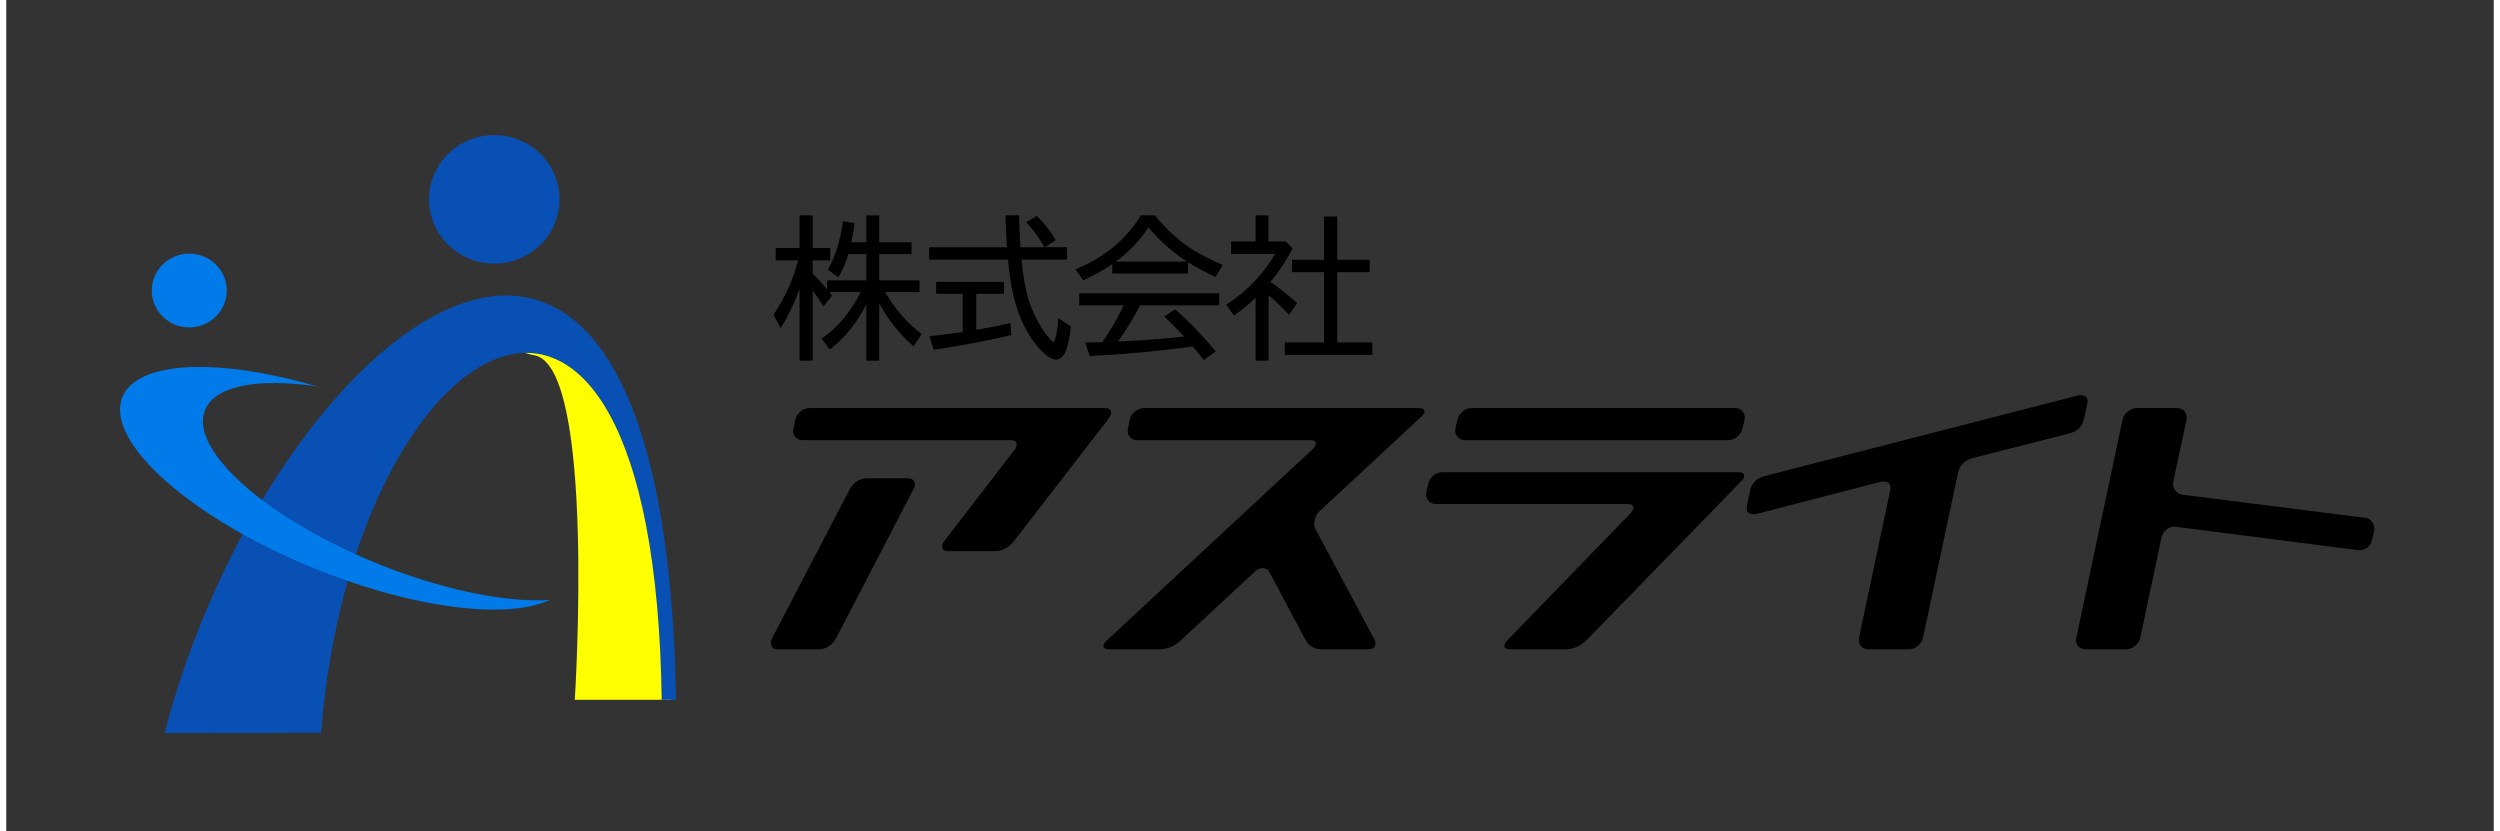
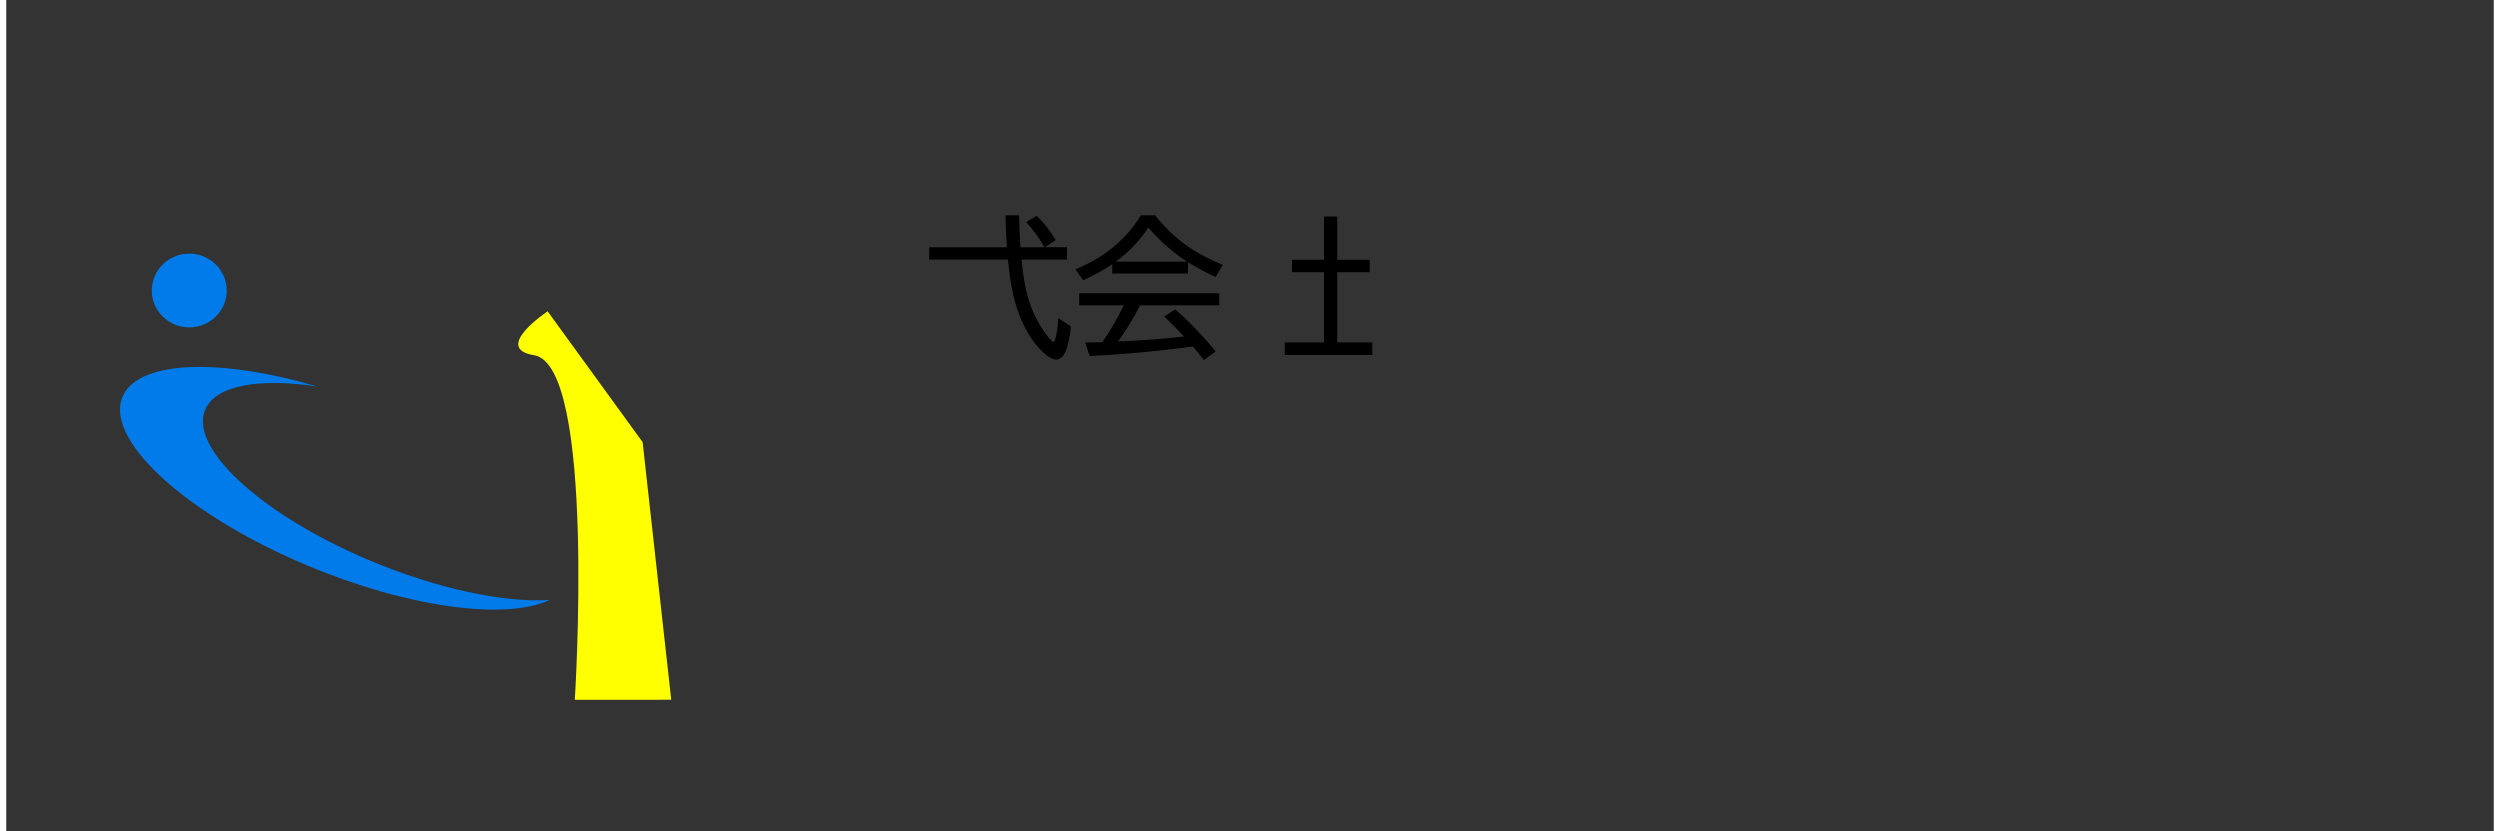
<svg xmlns="http://www.w3.org/2000/svg" width="400" height="133" viewBox="0 0 398 133">
  <rect x="0" y="0" width="398" height="133" fill="#333333" stroke="none" />
-   <path d="m106.398 111.961-15.43.012s3.438-53.52-6.523-55.141c-6.75-1.098 2.176-7.02 2.176-7.02l15.199 20.934Zm0 0" style="stroke:none;fill-rule:nonzero;fill:#ff0;fill-opacity:1" />
-   <path d="M107.172 111.949C105.227.844 41.938 53.422 25.324 117.281c0 0 6.047-.02 25.039-.023 5.156-64.863 53.297-93.637 54.508-5.285Zm0 0" style="stroke:none;fill-rule:nonzero;fill:#0850b3;fill-opacity:1" />
+   <path d="m106.398 111.961-15.43.012s3.438-53.52-6.523-55.141c-6.75-1.098 2.176-7.02 2.176-7.02l15.199 20.934m0 0" style="stroke:none;fill-rule:nonzero;fill:#ff0;fill-opacity:1" />
  <path d="M58.137 89.664c-17.648-7.438-29.355-18.391-26.145-24.461 1.926-3.648 8.789-4.707 17.781-3.363-15.223-4.477-28.09-4.227-30.984 1.25-3.582 6.781 9.488 19.008 29.195 27.312C64.223 97.246 79.898 99.285 86.922 96c-7.281.434-17.891-1.746-28.785-6.336" style="stroke:none;fill-rule:nonzero;fill:#007be9;fill-opacity:1" />
-   <path d="M88.527 31.895c0 5.676-4.676 10.277-10.445 10.277-5.766 0-10.441-4.602-10.441-10.277s4.676-10.277 10.441-10.277c5.77 0 10.445 4.602 10.445 10.277" style="stroke:none;fill-rule:nonzero;fill:#0850b3;fill-opacity:1" />
  <path d="M35.277 46.484c0 3.258-2.684 5.898-5.996 5.898-3.309 0-5.996-2.641-5.996-5.898 0-3.262 2.688-5.902 5.996-5.902 3.312 0 5.996 2.641 5.996 5.902" style="stroke:none;fill-rule:nonzero;fill:#007be9;fill-opacity:1" />
-   <path d="M175.75 65.289c.684 0 1.023.254 1.023.77 0 .273-.137.582-.406.922l-15.059 19.508c-.852 1.129-1.91 1.691-3.172 1.691h-7.375c-.684 0-1.023-.254-1.023-.77 0-.273.133-.582.406-.922L161.258 72.062c.273-.34.41-.648.41-.922 0-.48-.34-.719-1.023-.719h-33.184c-.547 0-.965-.188-1.254-.566-.293-.375-.367-.82-.23-1.336l.254-1.332c.102-.516.387-.957.848-1.336.461-.375.945-.562 1.457-.562Zm-40.812 13.035c.648-1.195 1.605-1.797 2.867-1.797h6.402c.785 0 1.176.344 1.176 1.027 0 .242-.086.496-.254.77l-12.344 23.77c-.648 1.195-1.605 1.793-2.867 1.793h-6.402c-.785 0-1.176-.34-1.176-1.023 0-.242.066-.496.203-.77ZM210.215 81.715c-.613.582-.922 1.281-.922 2.102 0 .344.066.637.203.875l9.426 17.656c.102.207.152.41.152.617 0 .617-.41.922-1.23.922h-7.27c-1.266 0-2.168-.512-2.715-1.539L202.125 91.57c-.242-.445-.598-.668-1.078-.668-.441 0-.871.188-1.277.562L187.938 102.453c-1.023.957-2.168 1.434-3.43 1.434h-8.039c-.617 0-.922-.168-.922-.512 0-.273.188-.582.562-.922l32.926-30.594c.344-.344.516-.652.516-.926 0-.34-.293-.512-.871-.512h-27.707c-.547 0-.965-.188-1.254-.566-.289-.375-.367-.82-.23-1.336l.258-1.332c.102-.516.383-.957.844-1.336.461-.375.949-.562 1.461-.562h43.938c.613 0 .922.188.922.562 0 .238-.188.531-.566.871ZM277.809 68.52c-.102.516-.375.961-.816 1.336-.445.379-.941.566-1.484.566h-42.148c-.512 0-.914-.188-1.203-.566-.289-.375-.383-.82-.281-1.336l.309-1.332c.102-.516.375-.957.82-1.336.441-.375.938-.566 1.484-.566h42.145c.512 0 .914.191 1.203.566.289.379.383.82.281 1.336Zm-.664 7.035c.613 0 .922.188.922.562 0 .273-.172.582-.512.926l-24.684 25.355c-.988.996-2.117 1.488-3.379 1.488h-8.859c-.613 0-.922-.188-.922-.562 0-.273.172-.582.512-.926l19.613-20.223c.34-.344.512-.648.512-.926 0-.41-.309-.613-.922-.613h-30.727c-.512 0-.914-.188-1.203-.566-.289-.375-.383-.82-.281-1.336l.309-1.281c.102-.547.375-1 .82-1.359.441-.359.938-.539 1.484-.539ZM332.449 66.93c-.238 1.266-1.008 2.07-2.305 2.414l-15.516 3.949c-1.297.344-2.082 1.148-2.355 2.414l-5.582 26.281c-.102.516-.375.961-.82 1.336-.441.375-.938.562-1.484.562h-6.453c-.512 0-.914-.188-1.203-.562-.289-.375-.383-.82-.281-1.336l4.969-23.457c.203-.992-.152-1.488-1.074-1.488-.137 0-.293.016-.461.051L280.062 82.227c-.172.035-.34.051-.512.051-.887 0-1.23-.477-1.023-1.438l.461-2.258c.273-1.266 1.059-2.07 2.355-2.414l50.082-12.883c.172-.035.324-.051.461-.051.922 0 1.281.48 1.074 1.438ZM378.539 86.332c-.102.547-.375.984-.82 1.309-.445.328-.906.457-1.383.387l-29.238-3.746c-.516-.07-.984.066-1.41.41-.426.34-.707.77-.844 1.281l-3.383 16.016c-.102.516-.383.961-.844 1.336-.461.375-.945.562-1.457.562h-6.453c-.547 0-.965-.188-1.254-.562-.293-.375-.367-.82-.23-1.336L338.594 67.188c.105-.516.375-.957.82-1.336.445-.375.922-.566 1.434-.566h6.504c.512 0 .914.191 1.203.566.289.379.383.82.281 1.336l-2.098 9.805c-.102.547-.008 1.023.281 1.438.289.41.672.648 1.152.719l29.238 3.695c.516.066.906.316 1.18.742.273.43.359.898.258 1.414ZM140.625 46.746h5.504v-1.883h-6.449v-4.215h5.164v-1.883h-5.164v-4.301h-2.059v4.301h-2.414c.199-.914.371-1.906.512-2.945l.016-.129-1.891-.289-.016.133c-.359 2.895-1.137 5.418-2.32 7.504l-.059.105 1.691 1.219.07-.129c.633-1.07 1.152-2.277 1.543-3.586h2.867v4.215h-6.281v1.438c-.715-.867-1.488-1.711-2.305-2.52v-2.129h2.805v-1.977h-2.805v-5.223h-2.105v5.223h-3.82v1.977h3.582c-.793 3.109-2.098 6.012-3.891 8.633l-.043.066 1.133 2.129.125-.191c1.172-1.84 2.152-3.883 2.914-6.082v11.496h2.105V46.496c.629.859 1.172 1.652 1.617 2.352l.098.156 1.387-1.688-.066-.086c-.121-.16-.246-.32-.371-.484h5.012c-1.715 3.316-3.781 5.785-6.148 7.332l-.121.078 1.324 1.77.105-.082c2.379-1.879 4.312-4.289 5.75-7.172v9.043h2.059V48.531c1.371 2.574 3.18 4.859 5.379 6.797l.117.105 1.281-1.996-.098-.074c-2.223-1.688-4.152-3.914-5.734-6.617M160.527 51.73c-1.789.406-3.578.754-5.32 1.039v-5.762h4.445v-1.91h-10.863v1.91h4.242v6.109c-2.172.312-3.91.539-5.164.668l-.16.02.684 2.152.113-.016c4.586-.684 8.691-1.461 12.203-2.309l.109-.023-.137-1.91Zm0 0" style="stroke:none;fill-rule:nonzero;fill:#000;fill-opacity:1" />
  <path d="M168.312 51.133c-.078 1.207-.215 2.184-.41 2.902-.184.676-.328.684-.332.684-.027 0-.105-.016-.266-.156-.496-.438-1.094-1.215-1.766-2.309-.91-1.488-1.586-3-2.016-4.492-.473-1.656-.832-3.699-1.066-6.078l-.02-.148h7.293v-1.98h-3.539l1.738-1.137-.066-.109c-.812-1.344-1.789-2.586-2.898-3.699l-.074-.074-1.703 1.012.113.121c.965 1.027 1.895 2.309 2.766 3.805l.047.082h-3.84c-.113-1.766-.188-3.438-.215-4.973l-.004-.129h-2.176l.004.133c.051 2.043.129 3.711.223 4.969h-12.438v1.98h12.602c.172 1.734.371 3.211.594 4.395.414 2.215 1.035 4.191 1.836 5.871.898 1.891 1.965 3.418 3.168 4.543.848.797 1.543 1.184 2.117 1.184.645 0 1.172-.477 1.559-1.418.336-.789.605-2.066.801-3.797l.008-.078-2.027-1.328ZM177.523 41.859c2.051-1.492 3.801-3.324 5.211-5.449 1.684 1.945 3.512 3.609 5.441 4.949.242.168.492.336.754.5Zm12.59-1.738c-2.289-1.398-4.398-3.289-6.273-5.621l-.043-.047h-2.258l-.039.062c-2.316 3.777-5.773 6.645-10.277 8.512l-.152.066 1.242 1.75.098-.047c1.621-.719 3.148-1.574 4.555-2.539v1.512h12.113v-1.812c1.254.793 2.695 1.566 4.305 2.309l.109.051 1.152-1.926-.141-.059c-1.699-.727-3.176-1.473-4.391-2.211M171.672 48.852h7.125c-.98 2.07-2.133 4.055-3.43 5.895l-.879.02c-.516.016-1.078.027-1.672.035l-.18.004.711 2.16.102-.008c5.488-.266 11.008-.777 16.41-1.527.426.5.996 1.199 1.695 2.082l.078.098 1.879-1.387-.09-.109c-2.062-2.5-4.188-4.703-6.324-6.551l-.074-.066-1.746 1.141.125.117c.875.824 1.898 1.863 3.043 3.086-2.734.312-5.59.547-8.488.691l-2.078.102c1.234-1.699 2.426-3.641 3.543-5.781h12.656v-1.934h-22.406ZM212.965 54.789V43.547h5.188v-1.98h-5.188v-6.926h-2.129v6.926h-5.117v1.98h5.117v11.242h-6.27v2.004h14v-2.004Zm0 0" style="stroke:none;fill-rule:nonzero;fill:#000;fill-opacity:1" />
-   <path d="m205.242 50.371 1.293-1.875-.086-.078c-1.41-1.297-2.816-2.41-4.184-3.309 1.312-1.578 2.496-3.348 3.516-5.262l.043-.086-1.07-1.129h-2.801v-4.18h-2.059v4.18h-3.914v2.004h7.016c-.75 1.336-1.684 2.621-2.773 3.832-1.484 1.66-3.141 3.074-4.922 4.195l-.117.074 1.242 1.746.105-.074c1.125-.773 2.258-1.699 3.363-2.75v10.043h2.082v-10.469c1.113.953 2.172 1.965 3.156 3.016Zm0 0" style="stroke:none;fill-rule:nonzero;fill:#000;fill-opacity:1" />
</svg>